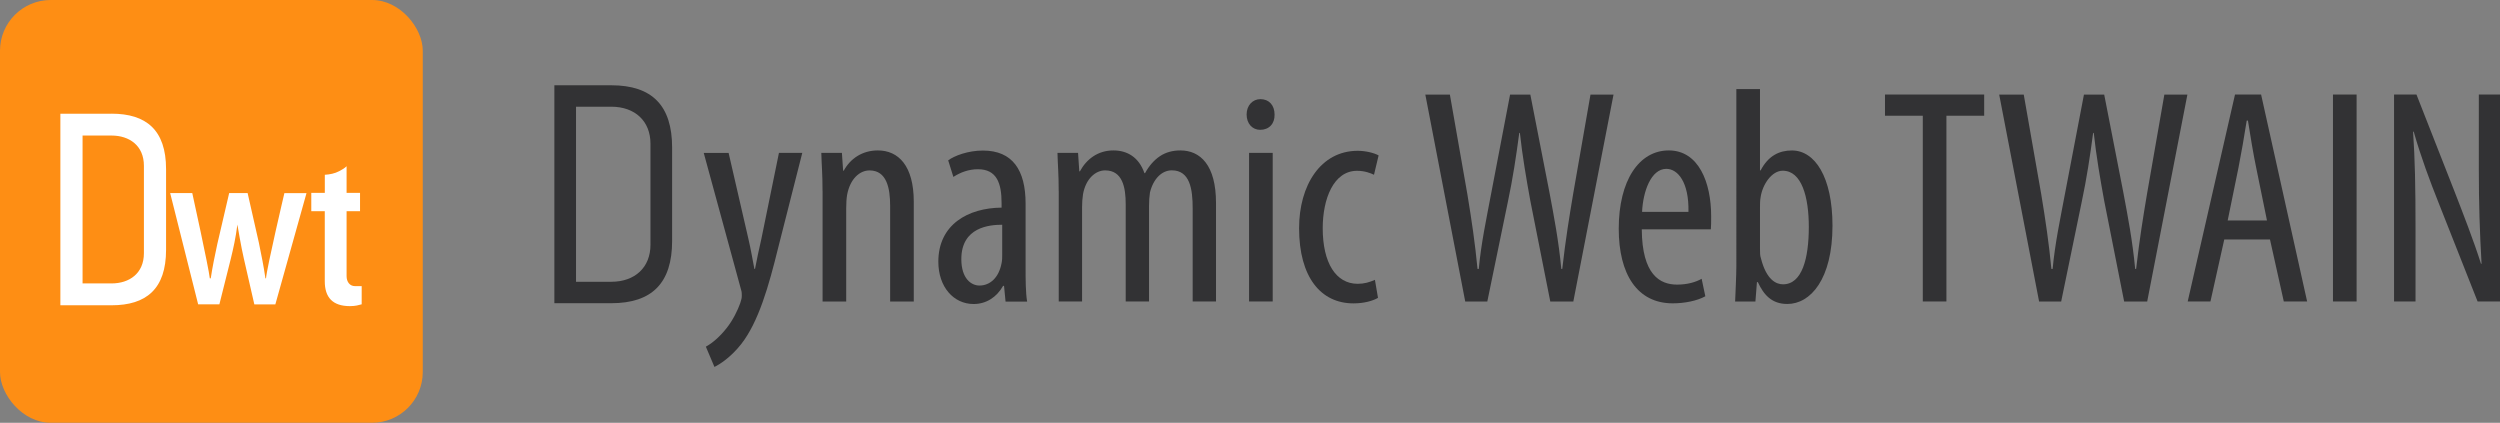
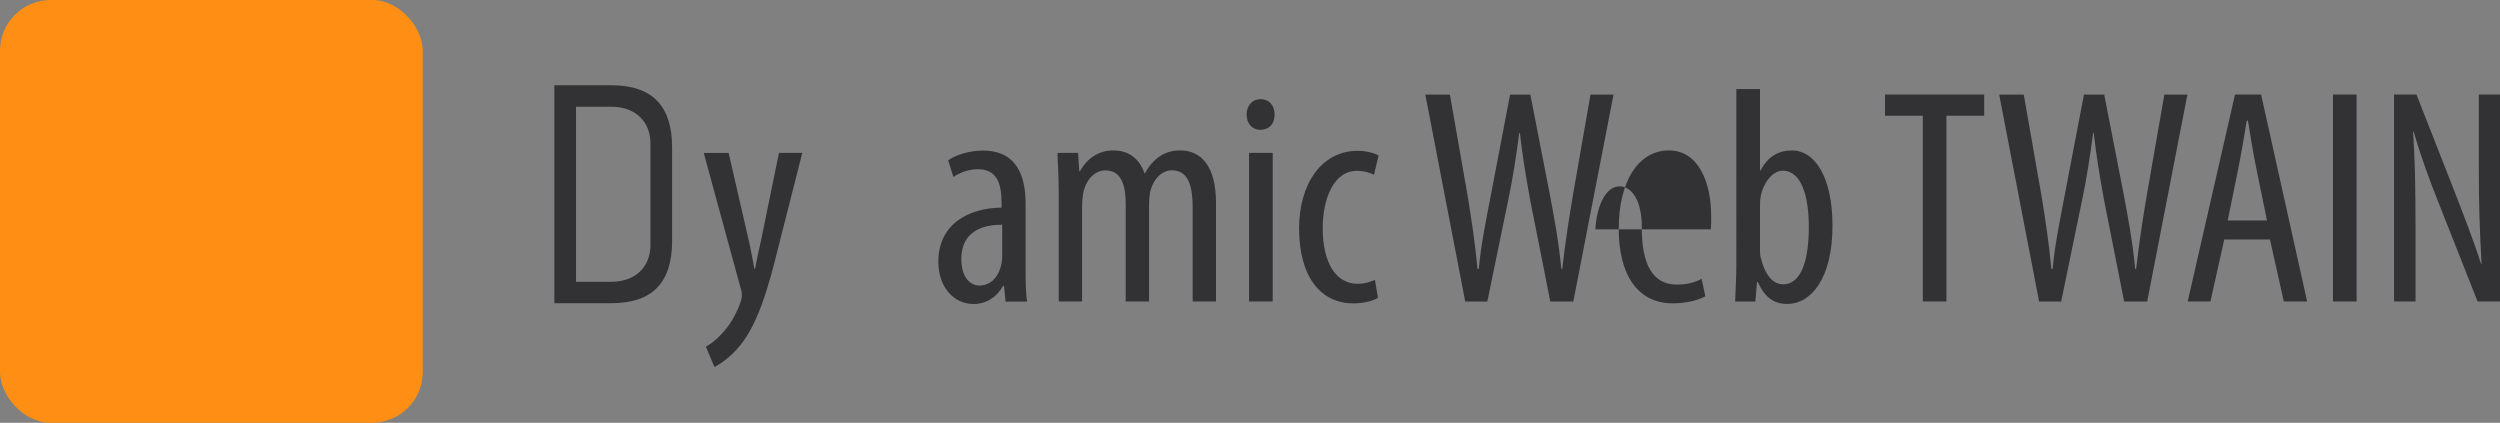
<svg xmlns="http://www.w3.org/2000/svg" id="Layer_2" viewBox="0 0 591.34 100">
  <rect x="0" y="0" width="591.34" height="100" fill="#808080" stroke="none" />
  <defs>
    <style>.cls-1{fill:#323234;}.cls-1,.cls-2,.cls-3{stroke-width:0px;}.cls-2{fill:#fff;}.cls-3{fill:#fe8e14;}</style>
  </defs>
  <g id="Layer_1-2">
    <rect class="cls-3" width="100" height="100" rx="12" ry="12" />
-     <path class="cls-2" d="m85.56,67.68h-1.59c-1.26,0-1.99-1.04-1.99-2.36v-15.37h3.18v-4.33h-3.18v-6.3c-.5.49-1.07.81-1.73,1.16-1.05.56-2.28.8-3.42.86v4.28h-3.2v4.33h3.19v16.55c-.01,3.88,1.89,5.91,5.95,5.91,1.35,0,2.06-.24,2.78-.43v-4.3ZM26.38,26.9h-12.1s0,45.31,0,45.31h12.1c8.2,0,12.9-3.84,12.9-13.12v-19.08c0-9.28-4.71-13.12-12.9-13.12Zm7.66,32.99c0,4.77-3.43,7.15-7.66,7.15h-6.85v-34.98h6.85c4.23,0,7.66,2.39,7.66,7.15v20.67Zm28.91,5.94h-.17c-.39-2.77-.94-5.44-1.55-8.43l-2.66-11.74h-4.36l-2.81,12.07c-.55,2.5-1.16,5.5-1.55,8.11h-.22c-.28-2.61-4.15-20.17-4.15-20.17h-5.23l6.62,26.32h5.02l2.7-10.77c.61-2.5,1.17-5,1.56-8.1,0,0,.92,5.49,1.53,8.05l2.48,10.83h4.97l7.37-26.32h-5.23s-4.13,17.51-4.35,20.17Z" />
    <path class="cls-1" d="m172.34,36.16l4.65,20.19c.65,2.76,1.02,5.08,1.45,7.26h.15c.36-1.96.94-4.65,1.52-7.19l4.14-20.26h5.52l-5.74,22.59c-2.18,8.86-4.58,17.36-8.72,22.66-2.47,3.12-5.08,4.79-6.32,5.38l-2.03-4.79c1.6-.87,3.34-2.4,4.94-4.43,1.45-1.82,2.61-4.21,3.2-5.88.29-.87.36-1.23.36-1.74,0-.44,0-.87-.14-1.31l-8.86-32.47h5.88Z" />
-     <path class="cls-1" d="m194.56,45.24c0-4.14-.22-6.25-.29-9.08h4.87l.29,4.21h.15c1.53-2.83,4.36-4.79,8.06-4.79,4.87,0,8.5,3.63,8.5,12.13v23.61h-5.59v-22.66c0-4.14-.8-8.35-4.87-8.35-2.32,0-4.58,1.96-5.3,5.74-.15.87-.22,1.96-.22,3.12v22.15h-5.59v-26.08Z" />
    <path class="cls-1" d="m237.85,71.32l-.36-3.7h-.22c-1.53,2.69-4,4.29-6.97,4.29-4.72,0-8.35-4-8.35-10.02,0-8.79,7.04-12.71,14.96-12.78v-1.09c0-4.72-1.16-7.99-5.59-7.99-2.18,0-4.14.73-5.81,1.82l-1.23-3.92c1.45-1.09,4.72-2.32,8.21-2.32,7.04,0,10.1,4.65,10.1,12.56v15.18c0,2.69,0,5.74.36,7.99h-5.08Zm-.8-18.16c-2.91,0-9.66.51-9.66,8.13,0,4.58,2.32,6.25,4.29,6.25,2.47,0,4.58-1.82,5.23-5.3.15-.65.15-1.38.15-1.96v-7.12Z" />
    <path class="cls-1" d="m250.42,45.24c0-4.14-.22-6.25-.29-9.08h4.87l.29,4.36h.15c1.53-2.83,4.21-4.94,7.92-4.94,3.27,0,6.03,1.6,7.34,5.37h.15c.94-1.74,2.18-3.12,3.49-3.99,1.38-.94,3.05-1.38,4.87-1.38,4.72,0,8.42,3.49,8.42,12.42v23.31h-5.52v-22.01c0-4.58-.65-9.01-4.94-9.01-2.32,0-4.36,1.96-5.16,5.23-.15.94-.22,2.03-.22,3.2v22.59h-5.52v-23.02c0-3.92-.73-7.99-4.87-7.99-2.25,0-4.58,1.96-5.23,5.66-.15.94-.22,1.96-.22,3.05v22.3h-5.52v-26.08Z" />
    <path class="cls-1" d="m301.48,27.08c.07,2.18-1.31,3.63-3.41,3.63-1.82,0-3.2-1.45-3.2-3.63s1.45-3.63,3.27-3.63c2.03,0,3.34,1.45,3.34,3.63Zm-6.03,44.23v-35.15h5.59v35.15h-5.59Z" />
    <path class="cls-1" d="m325.95,70.45c-1.24.73-3.34,1.31-5.81,1.31-7.7,0-12.86-6.17-12.86-17.79,0-10.1,5.08-18.3,13.87-18.3,1.89,0,3.92.51,4.94,1.09l-1.09,4.58c-.73-.36-2.18-.94-4-.94-5.59,0-8.13,6.68-8.13,13.58,0,8.21,3.12,13.15,8.28,13.15,1.53,0,2.76-.36,4.07-.94l.73,4.29Z" />
    <path class="cls-1" d="m346.58,71.32l-9.44-48.95h5.81l4.14,23.6c1.02,6.17,1.82,11.62,2.4,17.65h.29c.58-6.17,1.74-11.48,2.91-17.72l4.5-23.53h4.79l4.5,23.02c1.09,5.81,2.18,11.4,2.83,18.23h.22c.8-7.04,1.67-12.35,2.61-17.94l4.07-23.31h5.45l-9.51,48.95h-5.45l-4.72-23.82c-.94-5.16-1.89-10.68-2.47-16.05h-.15c-.73,5.52-1.53,10.82-2.69,16.27l-4.87,23.61h-5.23Z" />
-     <path class="cls-1" d="m388.34,54.25c.07,10.75,4.29,13.07,8.35,13.07,2.4,0,4.43-.58,5.81-1.38l.87,4.14c-1.96,1.09-4.94,1.67-7.7,1.67-8.42,0-12.78-6.9-12.78-17.65,0-11.4,4.79-18.52,11.84-18.52s10.02,7.55,10.02,15.54c0,1.31,0,2.25-.07,3.12h-16.34Zm11.04-4.14c.15-7.04-2.54-10.17-5.23-10.17-3.63,0-5.52,5.37-5.74,10.17h10.97Z" />
+     <path class="cls-1" d="m388.34,54.25c.07,10.75,4.29,13.07,8.35,13.07,2.4,0,4.43-.58,5.81-1.38l.87,4.14c-1.96,1.09-4.94,1.67-7.7,1.67-8.42,0-12.78-6.9-12.78-17.65,0-11.4,4.79-18.52,11.84-18.52s10.02,7.55,10.02,15.54c0,1.31,0,2.25-.07,3.12h-16.34Zc.15-7.04-2.54-10.17-5.23-10.17-3.63,0-5.52,5.37-5.74,10.17h10.97Z" />
    <path class="cls-1" d="m410.42,71.32c.07-2.03.29-6.03.29-8.43V21.06h5.59v19.25h.15c1.82-3.49,4.43-4.72,7.41-4.72,5.45,0,9.59,6.32,9.59,17.79,0,12.71-5.23,18.52-10.68,18.52-3.7,0-5.59-2.18-6.97-5.16h-.22l-.36,4.58h-4.79Zm5.88-12.42c0,.8,0,1.6.22,2.18,1.31,5.23,3.7,6.17,5.23,6.17,4.5,0,6.1-6.1,6.1-13.58,0-7.05-1.67-13.29-6.17-13.29-2.61,0-4.79,3.27-5.23,6.25-.15.8-.15,1.67-.15,2.47v9.81Z" />
    <path class="cls-1" d="m454.8,27.37h-8.93v-5.01h23.46v5.01h-8.93v43.94h-5.59V27.37Z" />
    <path class="cls-1" d="m482.32,71.32l-9.44-48.95h5.81l4.14,23.6c1.02,6.17,1.82,11.62,2.4,17.65h.29c.58-6.17,1.74-11.48,2.91-17.72l4.5-23.53h4.79l4.5,23.02c1.09,5.81,2.18,11.4,2.83,18.23h.22c.8-7.04,1.67-12.35,2.61-17.94l4.07-23.31h5.45l-9.51,48.95h-5.45l-4.72-23.82c-.94-5.16-1.89-10.68-2.47-16.05h-.15c-.73,5.52-1.53,10.82-2.69,16.27l-4.87,23.61h-5.23Z" />
    <path class="cls-1" d="m526.12,56.64l-3.27,14.67h-5.38l11.19-48.95h6.17l10.89,48.95h-5.52l-3.27-14.67h-10.82Zm10.1-4.5l-2.54-12.42c-.73-3.49-1.38-7.55-1.96-11.19h-.29c-.58,3.7-1.31,7.92-1.96,11.19l-2.54,12.42h9.3Z" />
    <path class="cls-1" d="m557.42,22.36v48.95h-5.59V22.36h5.59Z" />
    <path class="cls-1" d="m566.28,71.32V22.36h5.3l9.01,22.95c2.03,5.23,4.58,11.77,6.25,17.07h.14c-.44-7.7-.65-14.02-.65-22.52v-17.5h5.01v48.95h-5.3l-9.3-23.53c-1.96-4.94-4.07-10.53-5.81-16.63h-.15c.44,6.54.58,12.78.58,23.24v16.92h-5.08Z" />
    <path class="cls-1" d="m131.13,71.73V20.17h13.46c9.68,0,14.39,4.82,14.39,14.73v22.09c0,9.91-4.71,14.73-14.39,14.73h-13.46Zm5.12-5.08h8.34c5.63,0,9.27-3.43,9.27-8.74v-23.93c0-5.31-3.64-8.74-9.27-8.74h-8.34v41.41Z" />
  </g>
</svg>